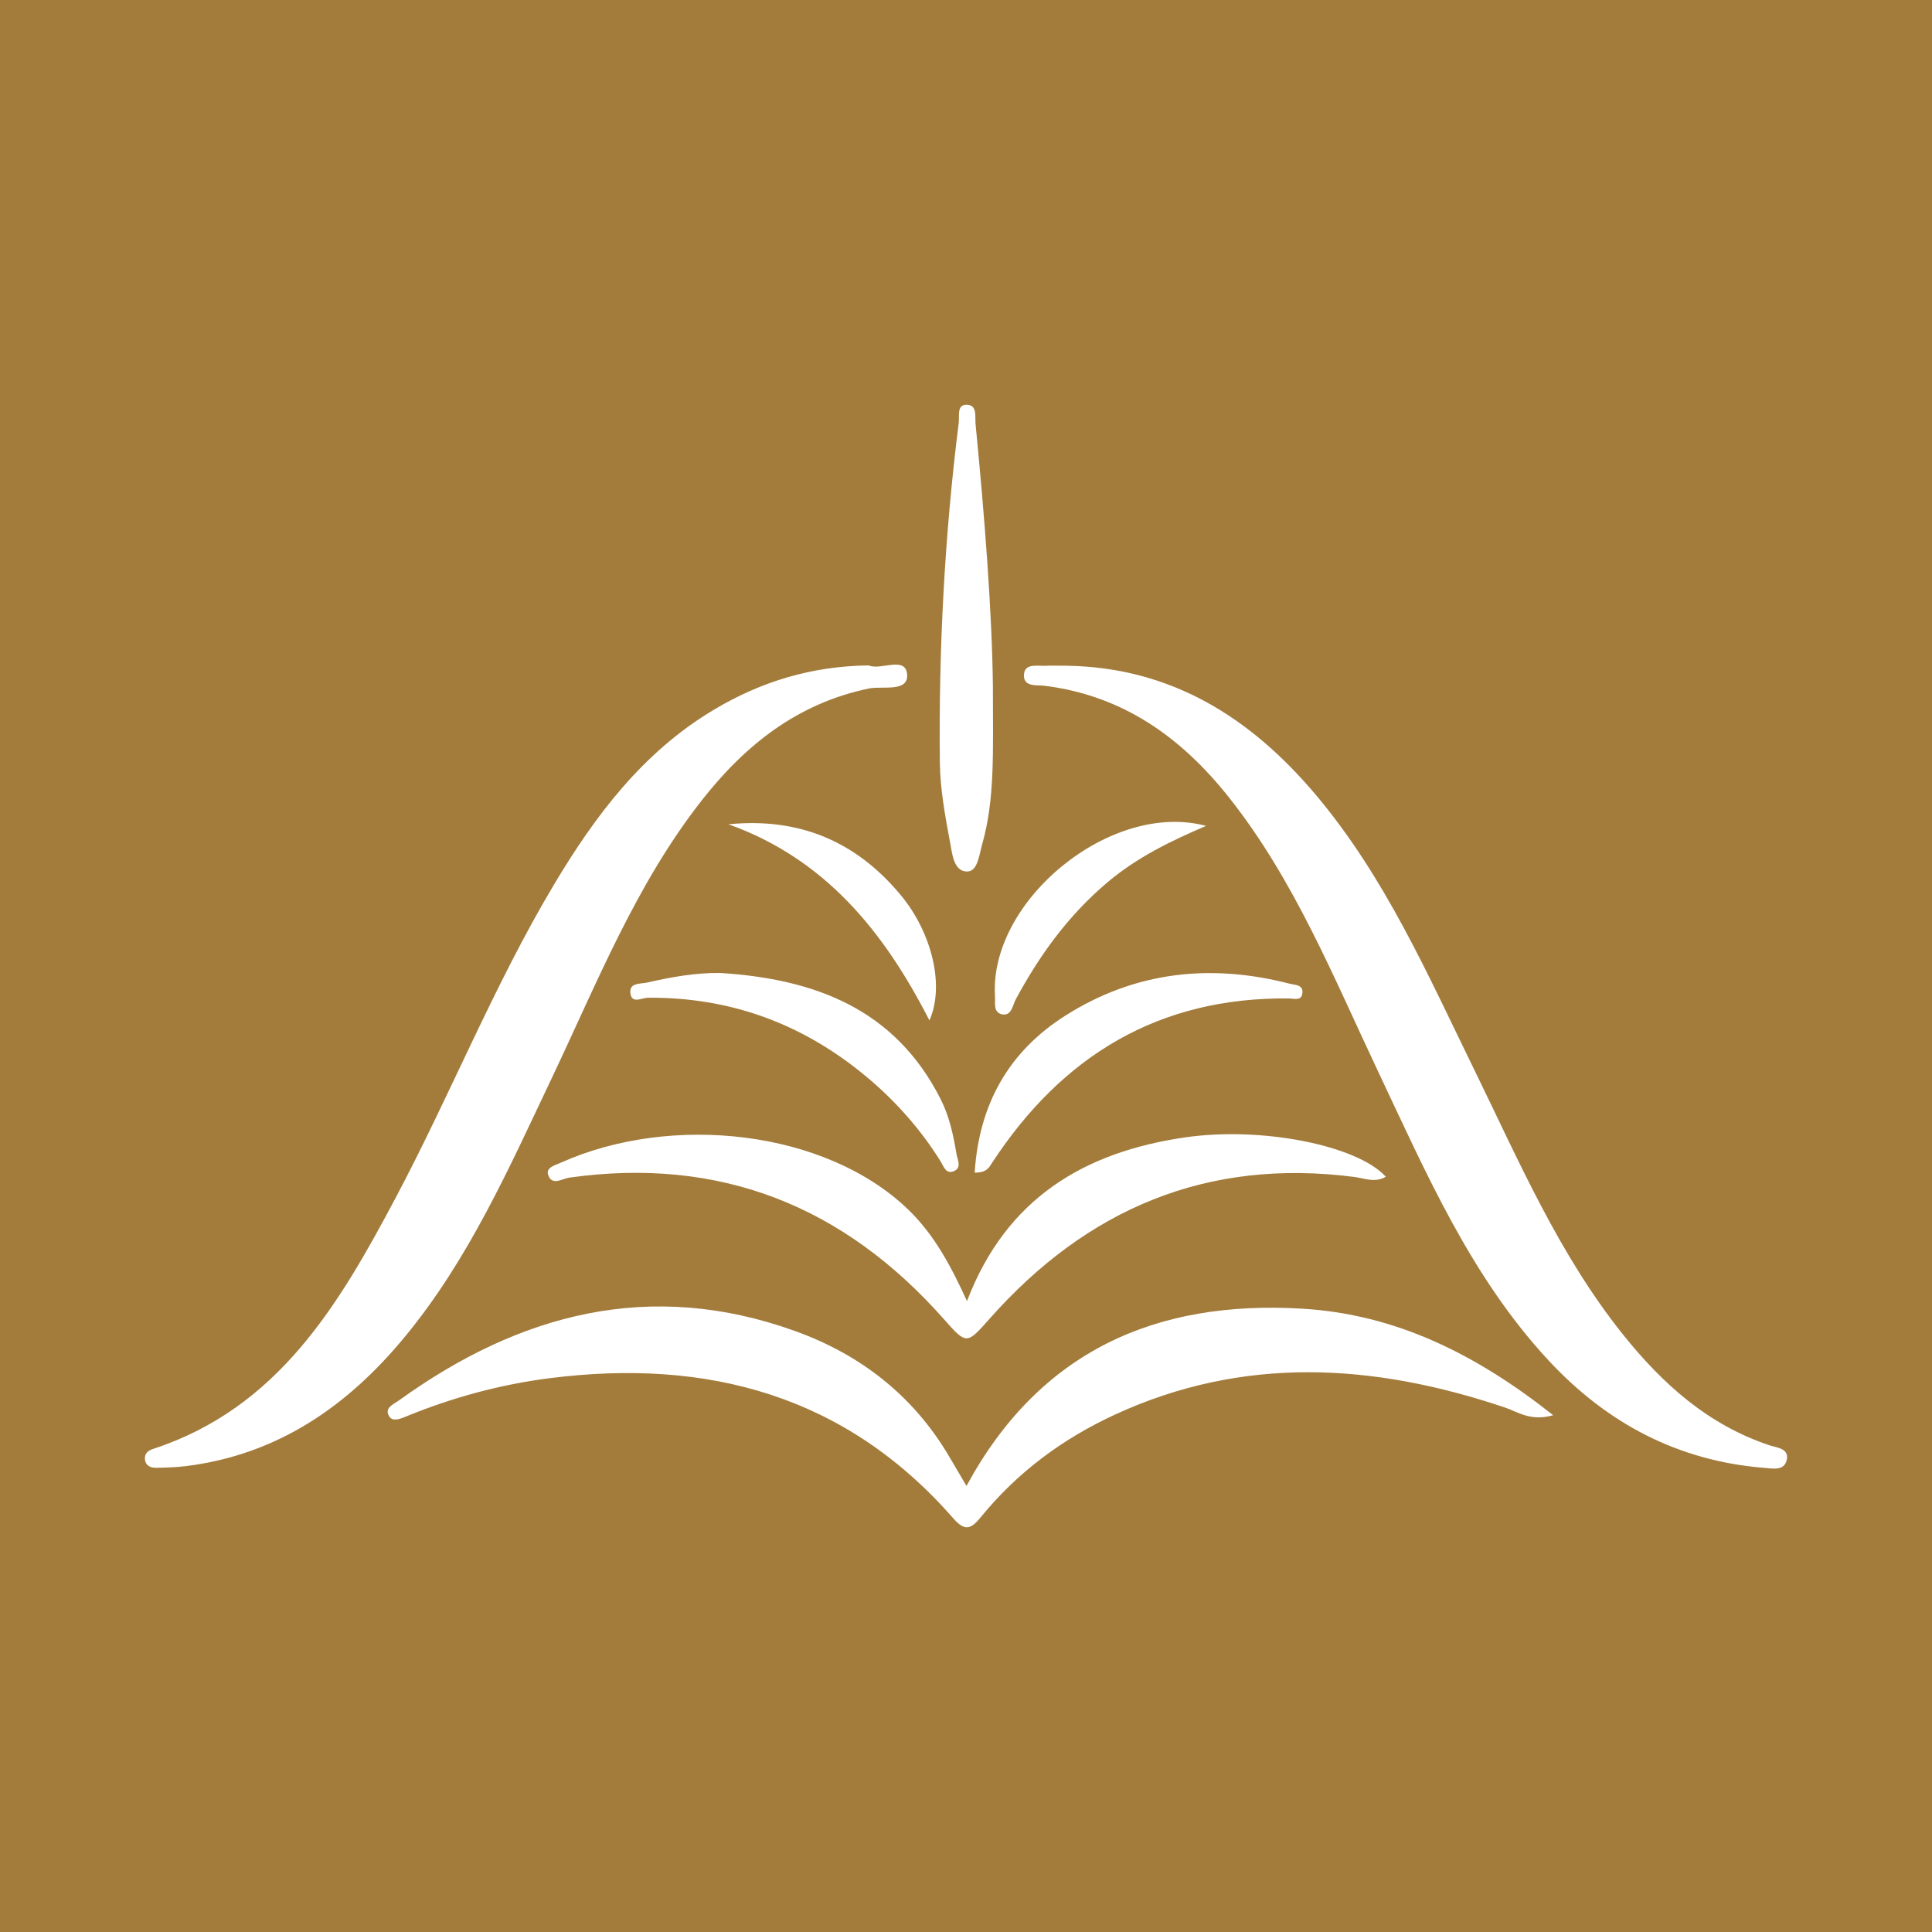
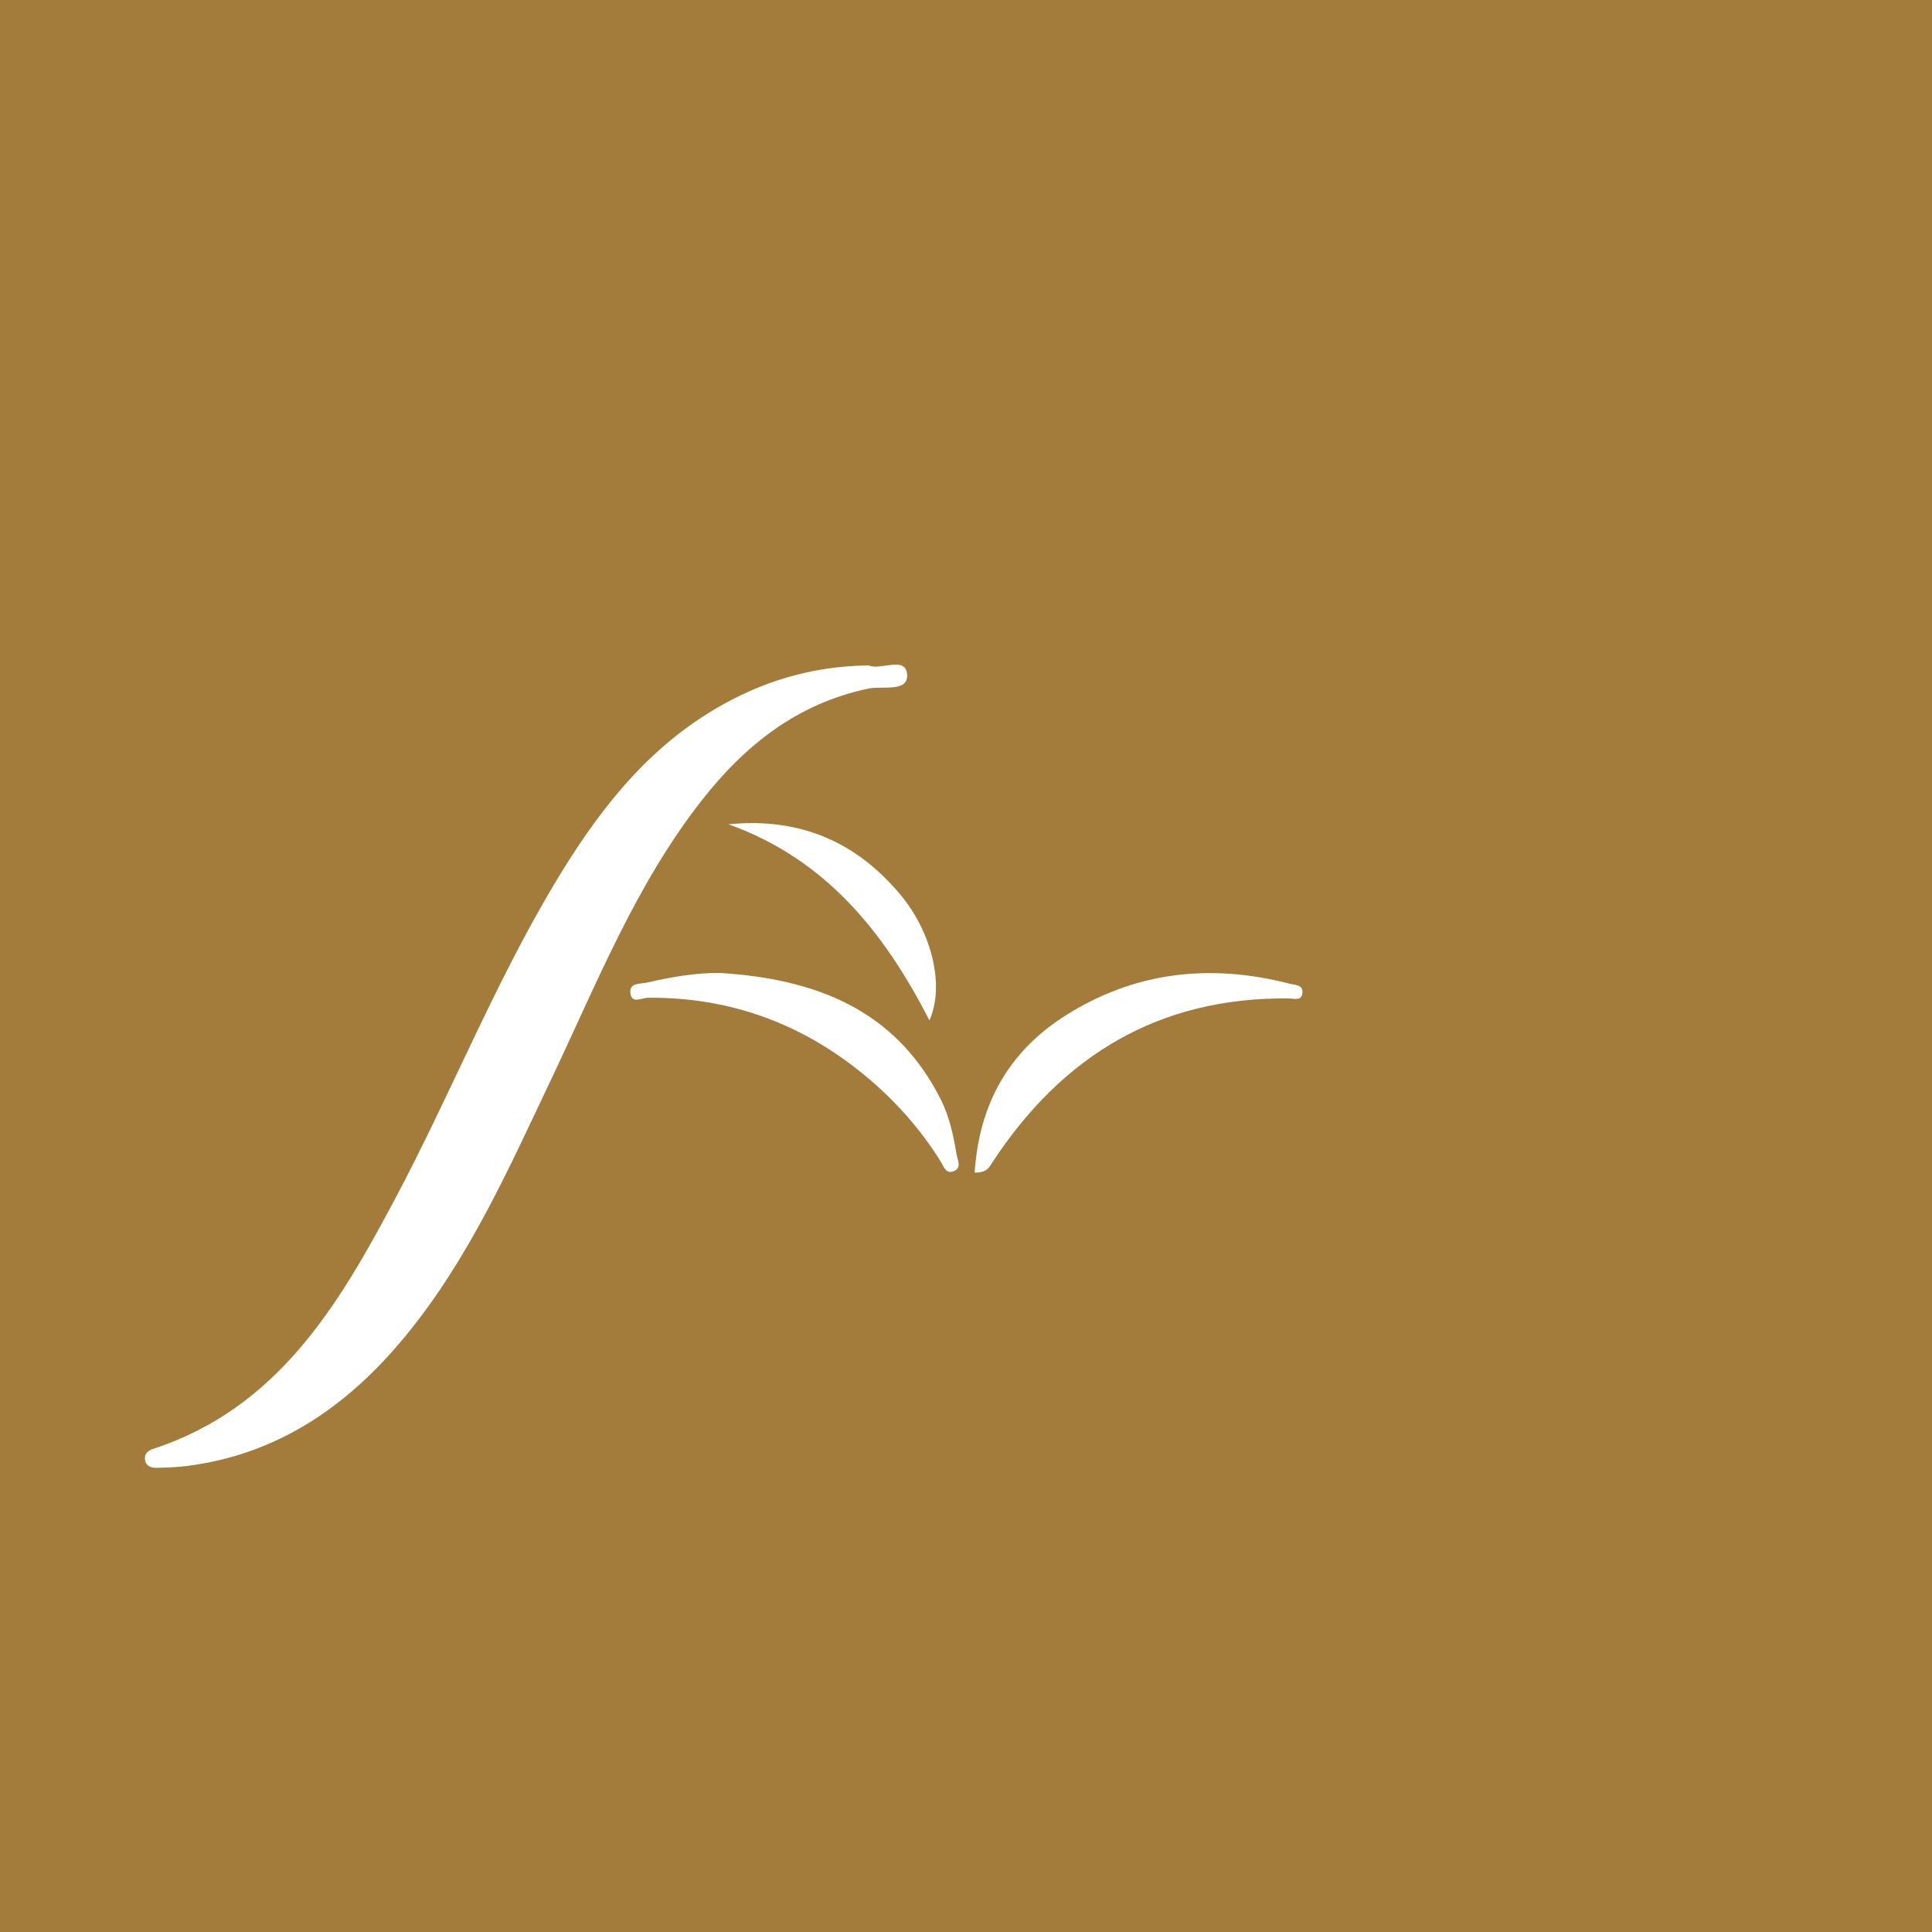
<svg xmlns="http://www.w3.org/2000/svg" version="1.1" id="Layer_1" x="0px" y="0px" width="200px" height="200px" viewBox="0 0 200 200" enable-background="new 0 0 200 200" xml:space="preserve">
  <rect fill="#A37C3C" width="200" height="200" />
  <g>
    <path fill="#FFFFFF" d="M89.925,68.883c1.228,0.544,3.828-1.014,3.979,0.928c0.147,1.893-2.557,1.167-3.986,1.466   c-7.356,1.541-12.772,5.83-17.294,11.603c-6.8,8.682-10.812,18.848-15.478,28.666c-4.429,9.32-8.591,18.784-15.238,26.841   c-5.931,7.19-13.159,12.193-22.634,13.381c-1.03,0.129-2.076,0.16-3.116,0.178c-0.611,0.01-1.129-0.248-1.158-0.956   c-0.022-0.546,0.359-0.84,0.842-0.997c12.968-4.234,19.262-14.968,25.126-26.017c5.678-10.699,10.172-22.007,16.394-32.425   c4.247-7.111,9.176-13.671,16.481-18.047C78.75,70.564,84.009,68.953,89.925,68.883z" />
-     <path fill="#FFFFFF" d="M110.436,68.916c10.838,0.173,19.066,5.387,25.817,13.414c7.152,8.505,11.565,18.601,16.381,28.449   c4.61,9.426,8.753,19.101,15.389,27.386c4.09,5.106,8.813,9.346,15.172,11.458c0.72,0.239,1.991,0.306,1.781,1.44   c-0.23,1.246-1.453,0.961-2.359,0.888c-8.917-0.721-16.262-4.61-22.303-11.113c-8.068-8.685-12.678-19.407-17.653-29.92   c-4.606-9.733-8.639-19.781-15.413-28.338c-4.94-6.241-11.007-10.587-19.134-11.591c-0.798-0.099-2.263,0.174-2.103-1.247   c0.12-1.065,1.332-0.79,2.153-0.821C108.921,68.893,109.679,68.916,110.436,68.916z" />
-     <path fill="#FFFFFF" d="M160.786,146.503c-2.359,0.664-3.641-0.343-5.002-0.801c-13.563-4.566-27.05-5.415-40.401,0.754   c-5.404,2.497-10.09,5.975-13.856,10.605c-1.005,1.236-1.649,1.482-2.824,0.137c-11.154-12.769-25.467-16.599-41.782-14.531   c-5.088,0.645-10.018,1.98-14.777,3.922c-0.59,0.241-1.46,0.652-1.843,0.049c-0.574-0.904,0.451-1.273,1.019-1.682   c12.493-9.004,25.991-12.555,40.961-7.177c6.78,2.436,12.249,6.678,15.965,12.979c0.568,0.963,1.134,1.927,1.804,3.067   c7.584-14.004,19.651-19.251,34.742-18.352C144.491,136.048,152.801,140.181,160.786,146.503z" />
-     <path fill="#FFFFFF" d="M143.459,121.816c-1.12,0.663-2.246,0.151-3.273,0.019c-15.247-1.965-27.659,3.31-37.719,14.653   c-2.4,2.706-2.396,2.739-4.752,0.074c-10.36-11.72-23.186-16.858-38.813-14.65c-0.685,0.097-1.825,0.917-2.174-0.359   c-0.195-0.712,0.799-0.955,1.37-1.209c11.45-5.113,27.358-3.366,35.9,4.851c2.706,2.603,4.417,5.811,6.105,9.496   c4.072-10.677,12.181-15.437,22.563-16.947C130.666,116.581,140.543,118.589,143.459,121.816z" />
-     <path fill="#FFFFFF" d="M102.784,70.971c0.004,6.918,0.225,11.76-1.124,16.477c-0.307,1.073-0.445,2.765-1.542,2.77   c-1.379,0.006-1.539-1.788-1.746-2.897c-0.518-2.782-1.05-5.612-1.08-8.427c-0.123-11.745,0.492-23.462,1.955-35.124   c0.086-0.688-0.214-1.855,0.773-1.872c1.184-0.02,0.893,1.222,0.968,1.989C101.935,53.592,102.69,63.309,102.784,70.971z" />
    <path fill="#FFFFFF" d="M100.898,121.392c0.452-7.099,3.533-12.55,9.411-16.27c7.18-4.544,14.985-5.401,23.162-3.297   c0.607,0.156,1.494,0.091,1.343,1.043c-0.122,0.768-0.854,0.496-1.397,0.49c-13.463-0.148-23.473,5.942-30.719,17.017   C102.392,120.843,102.166,121.396,100.898,121.392z" />
    <path fill="#FFFFFF" d="M74.571,100.722c9.727,0.619,18.059,3.68,22.805,13.065c0.909,1.797,1.315,3.723,1.641,5.678   c0.102,0.612,0.563,1.393-0.249,1.76c-0.855,0.386-1.091-0.515-1.41-1.024c-2.125-3.396-4.764-6.347-7.84-8.884   c-6.505-5.368-13.975-8.103-22.445-8.031c-0.646,0.005-1.707,0.695-1.82-0.525c-0.097-1.05,1.068-0.898,1.714-1.044   C69.453,101.153,71.962,100.687,74.571,100.722z" />
-     <path fill="#FFFFFF" d="M124.85,85.495c-3.641,1.558-7.136,3.252-10.184,5.822c-4.041,3.407-7.053,7.552-9.527,12.161   c-0.321,0.599-0.418,1.711-1.392,1.528c-0.964-0.182-0.703-1.223-0.745-1.917C102.402,93.246,115,82.86,124.85,85.495z" />
    <path fill="#FFFFFF" d="M75.409,85.329c7.36-0.732,13.279,1.799,17.89,7.398c3.154,3.829,4.523,9.307,2.914,12.903   C91.495,96.392,85.377,88.892,75.409,85.329z" />
  </g>
</svg>